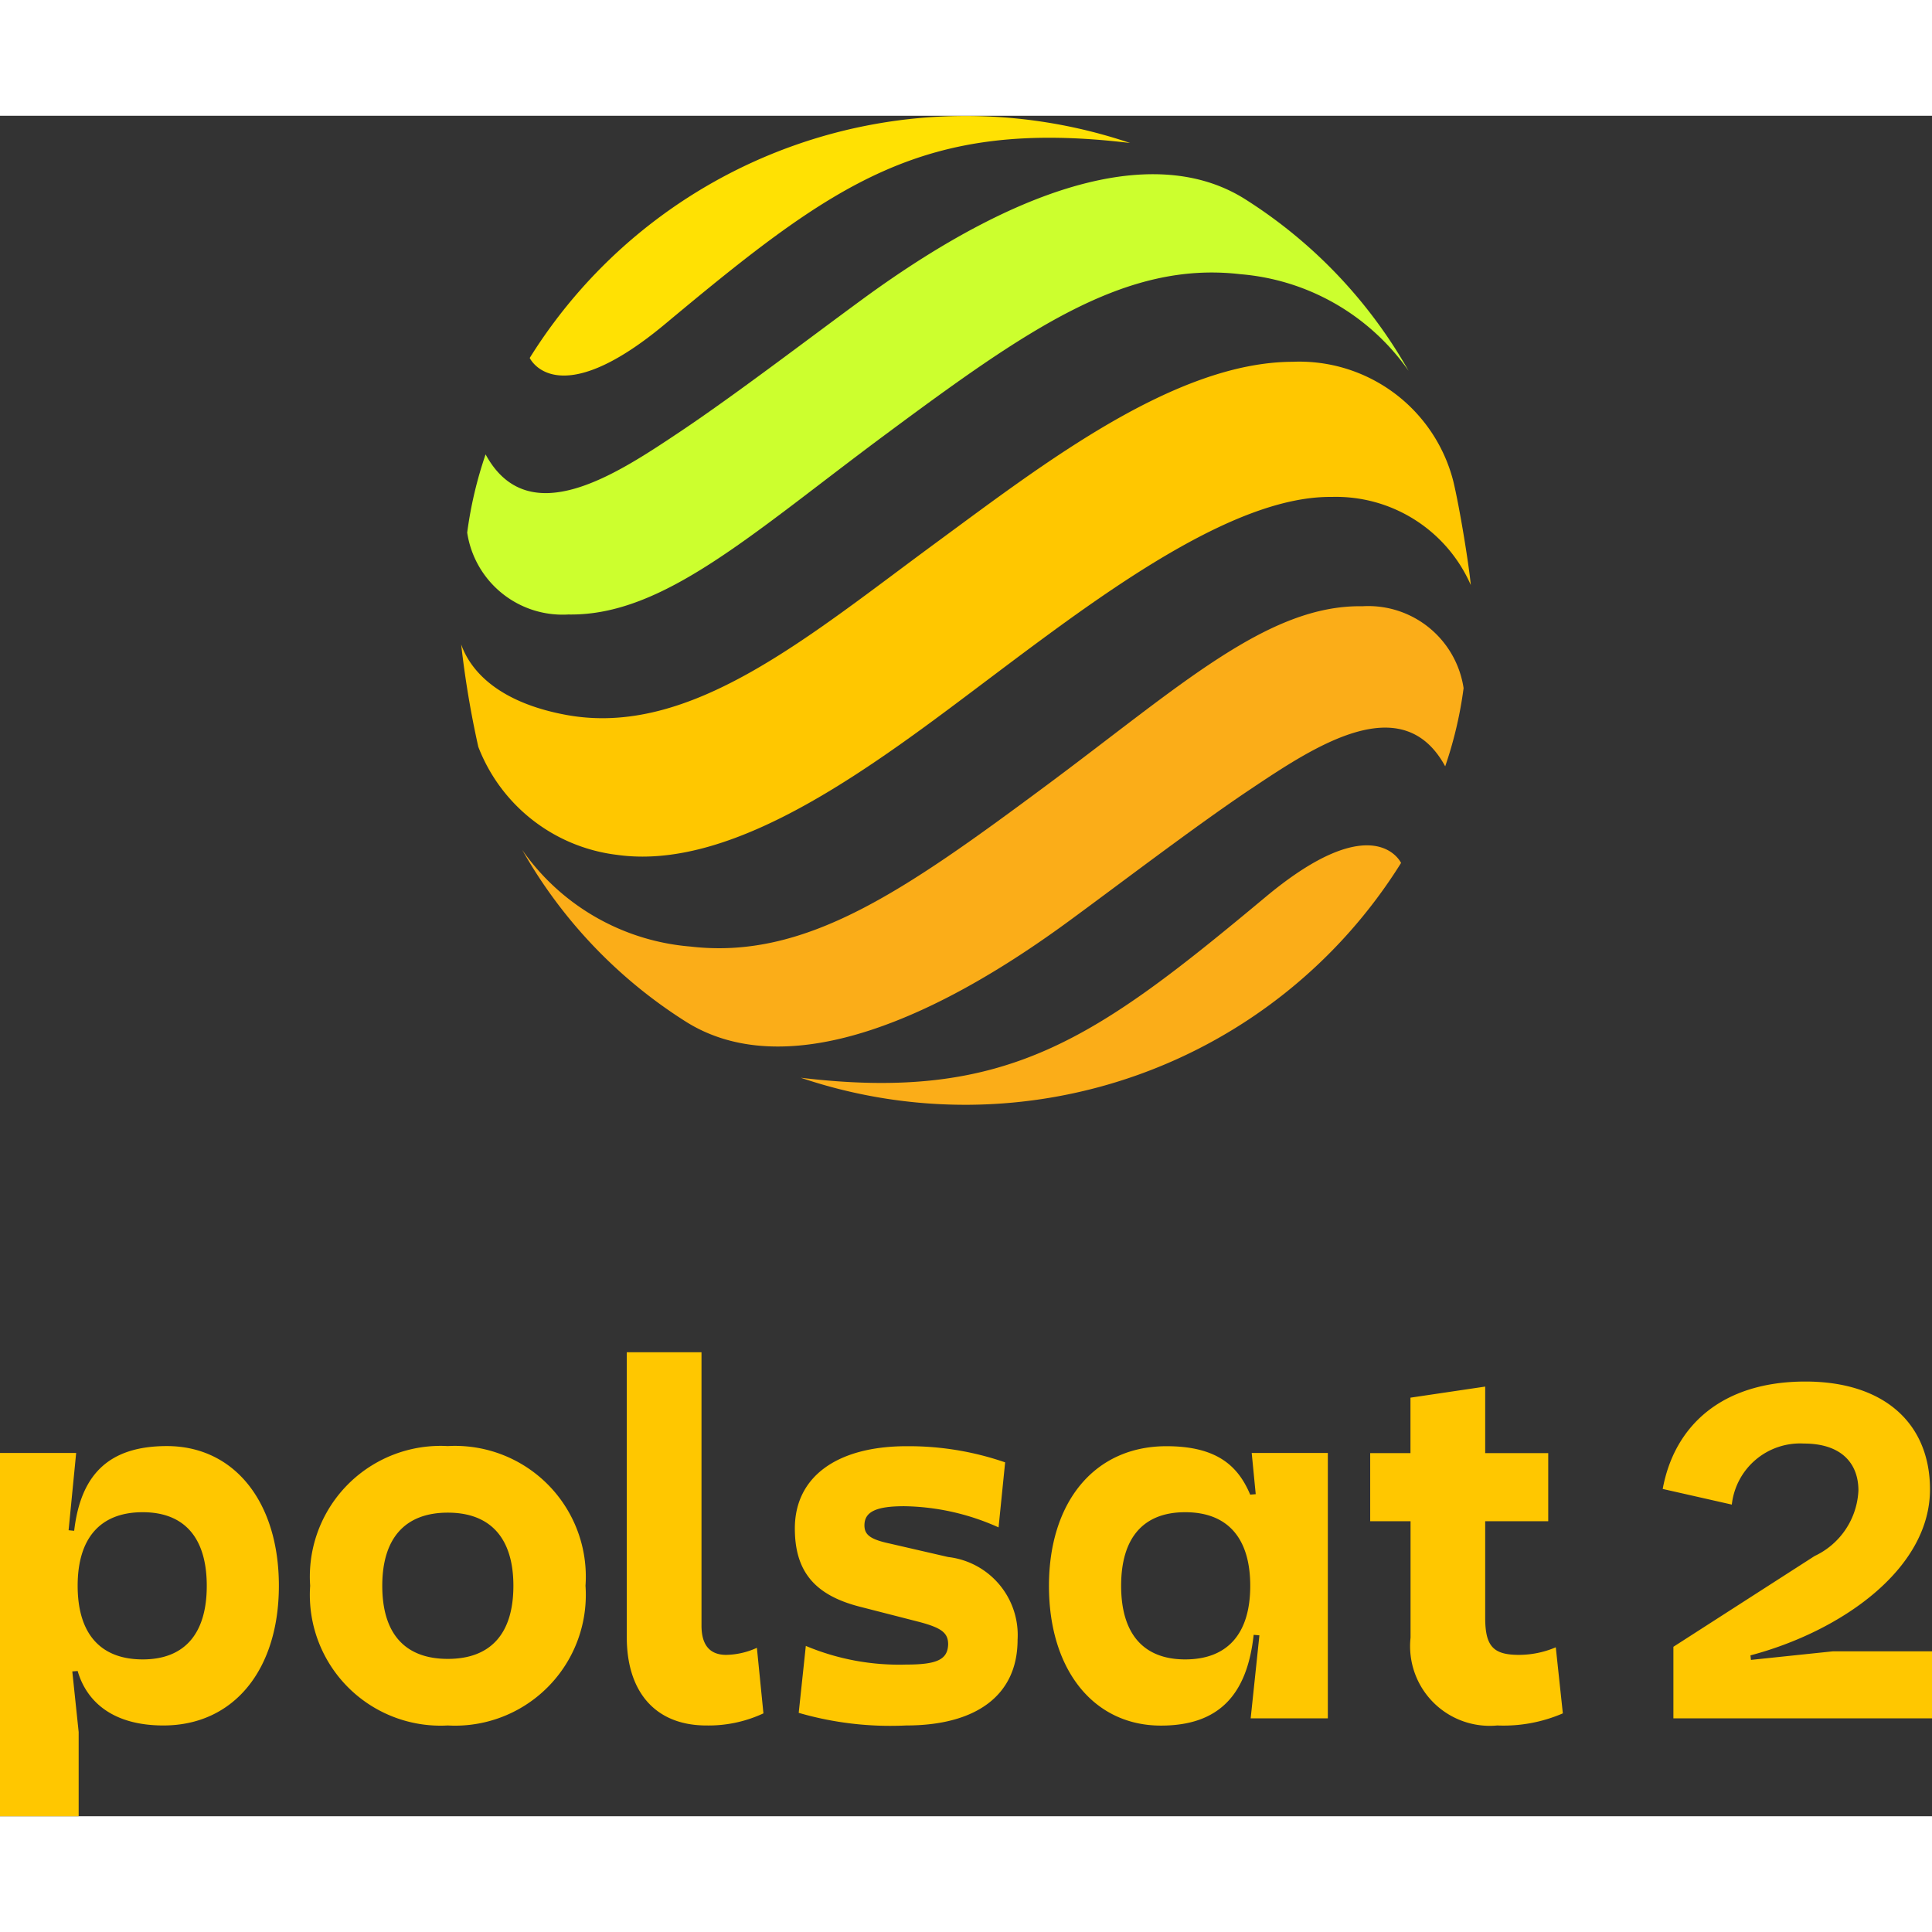
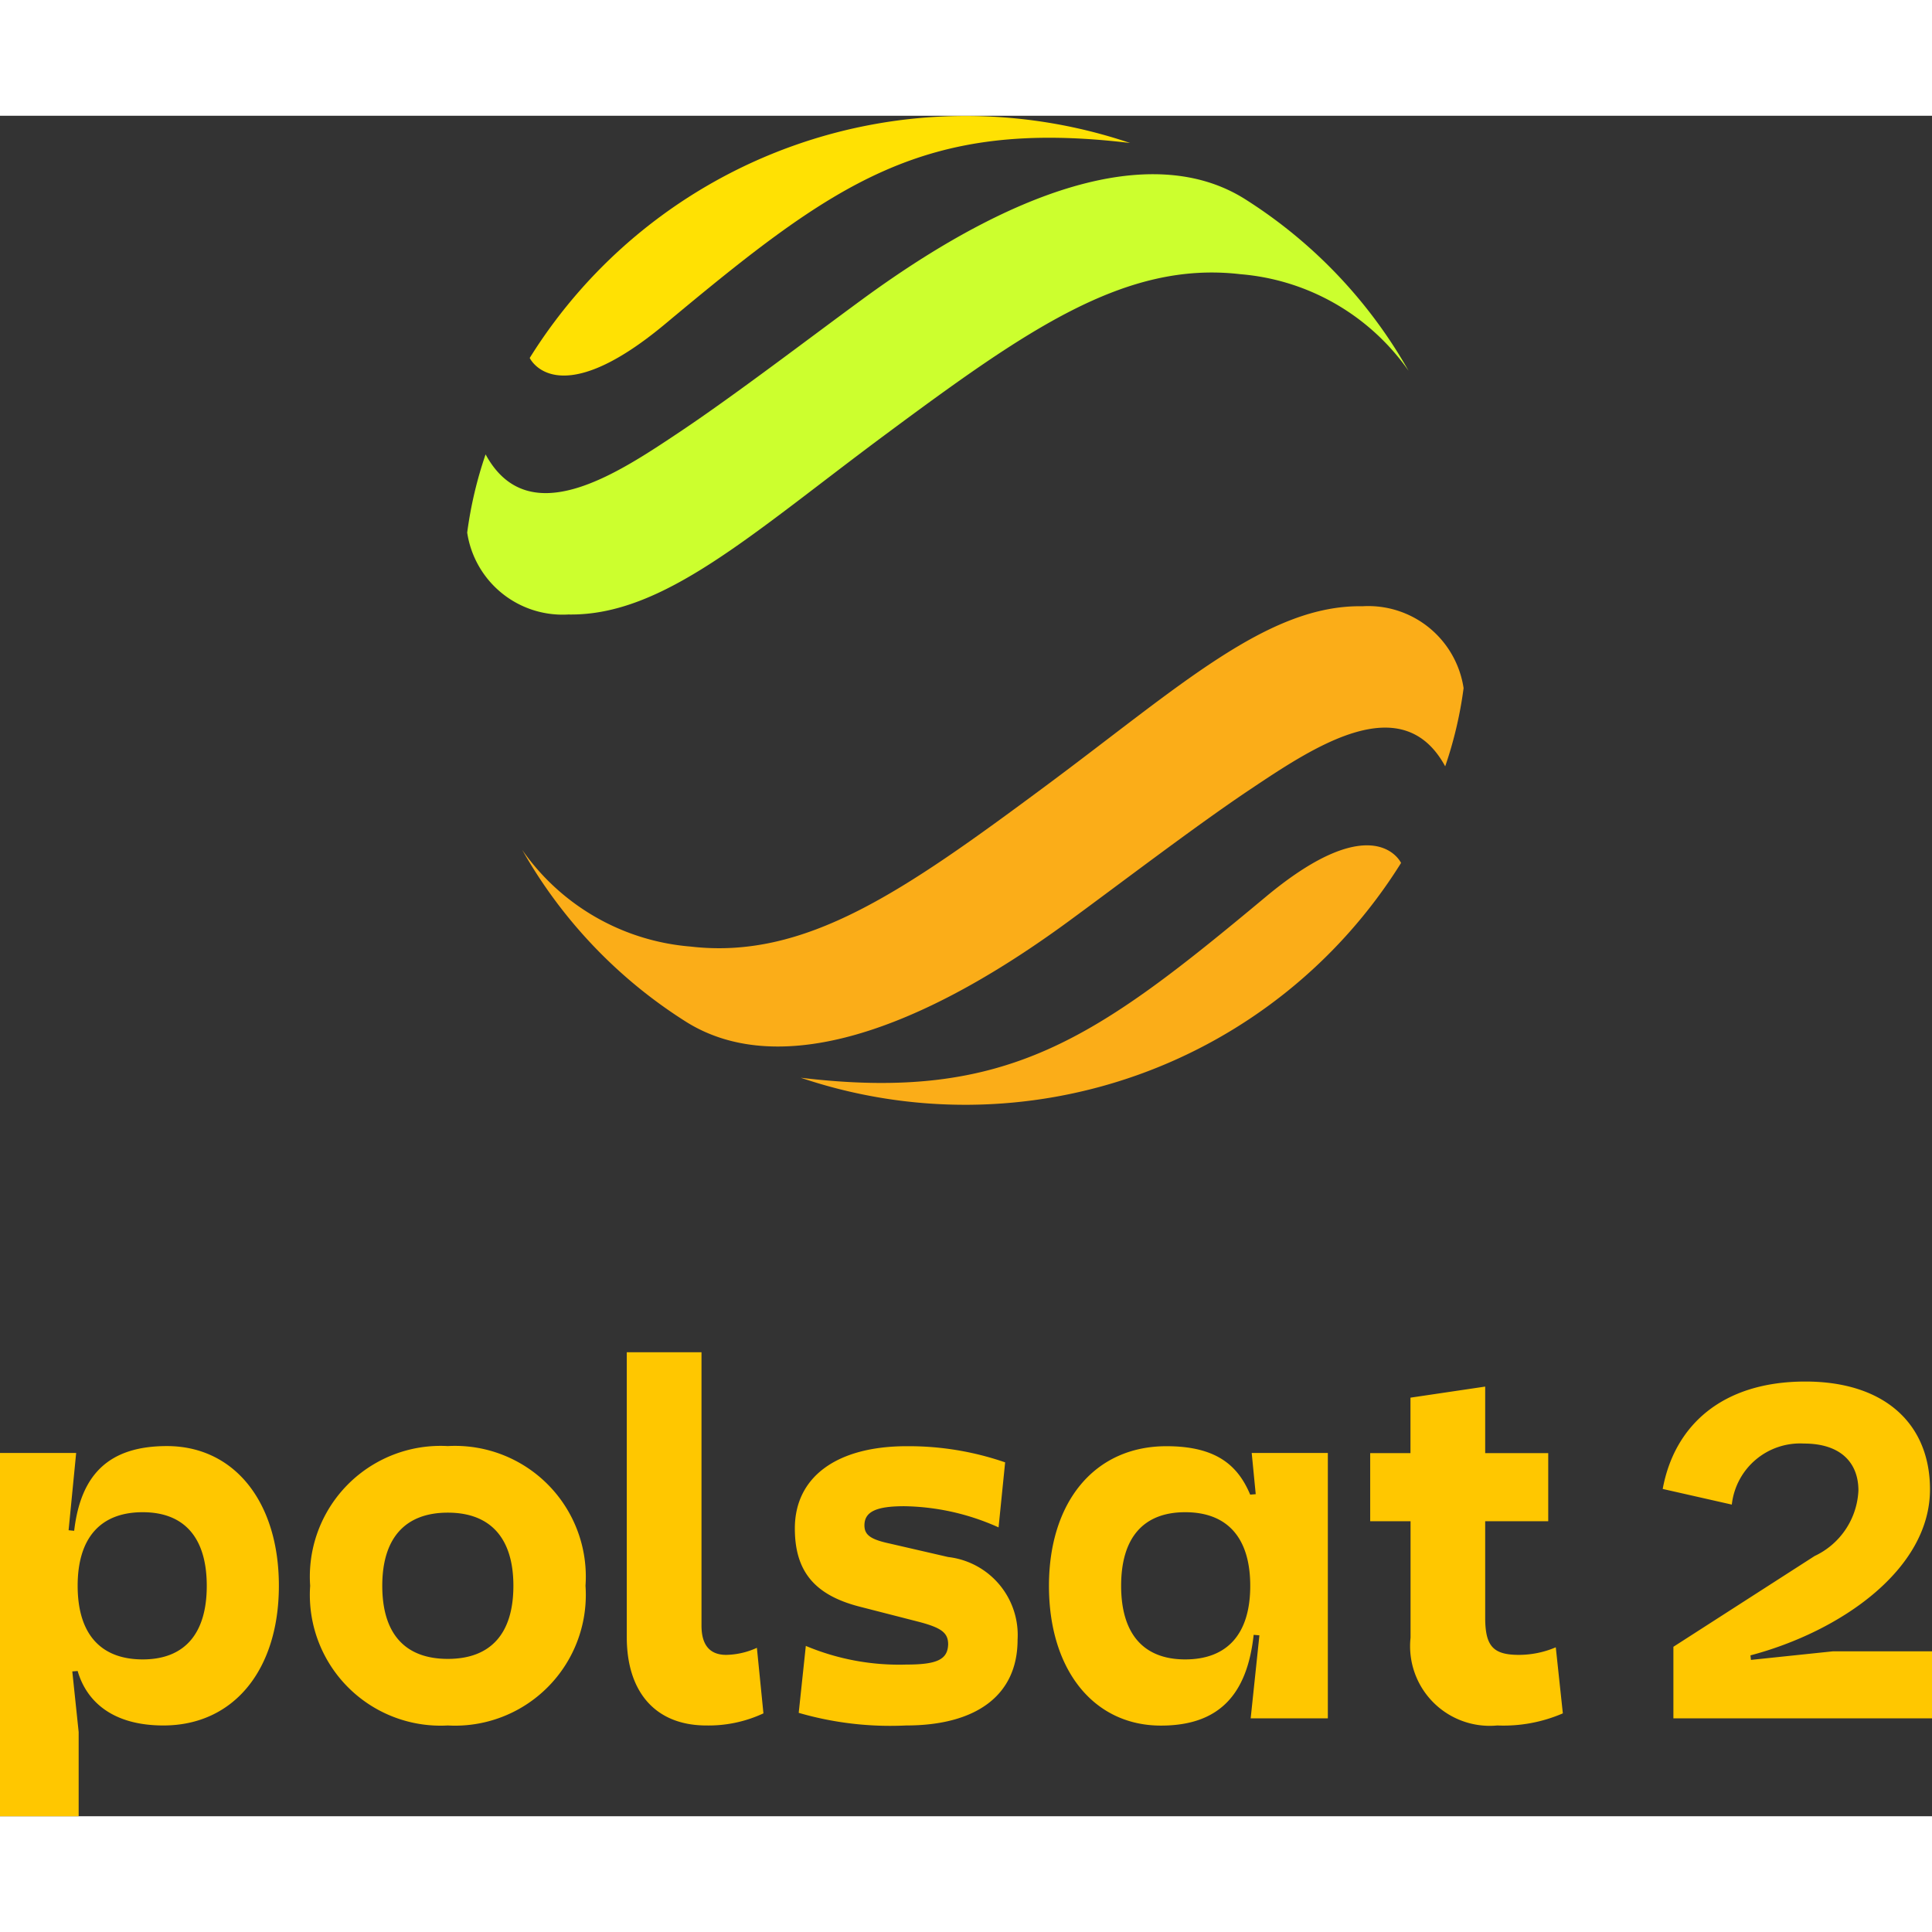
<svg xmlns="http://www.w3.org/2000/svg" width="56" height="56" viewBox="0 0 74.986 66">
  <rect x="0" y="0" width="74.986" height="66" fill="#333333" stroke="none" />
-   <path fill="#ffc700" d="M23.94 28.685c4.679.667 10.183-3.627 14.617-6.961 4.161-3.129 9.287-6.973 13.128-6.93a5.711 5.711 0 015.4 3.419c-.066-.745-.422-2.958-.676-4.018a6.167 6.167 0 00-6.25-4.646c-4.575.02-9.689 3.981-13.768 6.978-5.063 3.72-9.6 7.617-14.418 6.727-2.585-.478-3.7-1.673-4.074-2.737a37.412 37.412 0 00.665 3.976 6.619 6.619 0 005.376 4.192z" />
  <path fill="#ffe103" d="M43.861 1.057A19.937 19.937 0 0020.56 9.4s1.027 2.208 5.253-1.316C32.4 2.589 35.828.091 43.861 1.057z" />
  <path fill="#ccff2e" d="M33.475 7.121c-2.025 1.483-4.966 3.729-7.05 5.122-2.465 1.648-5.909 3.971-7.578.9a15.657 15.657 0 00-.714 3.036 3.743 3.743 0 003.924 3.178c3.686.064 7.1-3.118 12.317-6.99 5.483-4.068 9.3-6.74 13.767-6.218a8.842 8.842 0 016.53 3.751 18.87 18.87 0 00-6.313-6.642c-3.243-2.078-8.346-.924-14.883 3.863z" />
  <path fill="#fbad18" d="M31.079 37.337A19.936 19.936 0 0054.379 29s-1.026-2.208-5.252 1.316c-6.585 5.489-10.015 7.984-18.048 7.021zm10.386-6.064c2.025-1.483 4.966-3.729 7.05-5.122 2.465-1.648 5.909-3.971 7.577-.9a15.584 15.584 0 00.714-3.036 3.741 3.741 0 00-3.923-3.178c-3.686-.064-7.1 3.118-12.318 6.99-5.482 4.068-9.3 6.74-13.766 6.218a8.84 8.84 0 01-6.53-3.751 18.869 18.869 0 006.313 6.642c3.242 2.078 8.346.924 14.883-3.863z" />
  <path fill="#ffc700" d="M6.479 51.633c-2.251 0-3.347 1.1-3.6 3.288l-.217-.021.294-3H0V66h3.053v-3.269l-.247-2.352.208-.016c.353 1.213 1.39 2.114 3.328 2.114 2.74 0 4.482-2.173 4.482-5.422 0-3.269-1.742-5.422-4.345-5.422zm-.94 8.28c-1.644 0-2.525-1-2.525-2.858S3.9 54.2 5.539 54.2c1.625 0 2.486 1 2.486 2.858s-.861 2.855-2.486 2.855zm11.842-8.28a5.075 5.075 0 00-5.343 5.422 5.075 5.075 0 005.343 5.422 5.076 5.076 0 005.344-5.422 5.076 5.076 0 00-5.344-5.422zm0 8.26c-1.664 0-2.544-.979-2.544-2.838 0-1.84.88-2.838 2.544-2.838s2.545 1 2.545 2.838c0 1.859-.881 2.838-2.545 2.838zm10.805-.156c-.646 0-.959-.392-.959-1.136V47.992h-2.9v11.059c0 2.114 1.1 3.426 3.092 3.426a5.028 5.028 0 002.212-.47l-.254-2.544a2.986 2.986 0 01-1.191.274zm8.614-3.798l-2.29-.528c-.724-.157-.959-.333-.959-.7 0-.528.45-.744 1.546-.744a9.215 9.215 0 013.66.822l.255-2.524a11.454 11.454 0 00-3.817-.627c-2.721 0-4.345 1.194-4.345 3.191 0 1.663.763 2.583 2.505 3.034l2.29.587c.9.235 1.155.43 1.155.88-.019.588-.431.783-1.624.783a9.354 9.354 0 01-3.9-.724L31 61.987a12.762 12.762 0 004.17.49c2.7 0 4.325-1.155 4.325-3.328a3.048 3.048 0 00-2.695-3.21zM48.738 53.5l-.215.017c-.47-1.115-1.292-1.879-3.249-1.879-2.8 0-4.561 2.173-4.561 5.422 0 3.269 1.742 5.422 4.345 5.422 2.251 0 3.347-1.194 3.6-3.523l.223.02-.339 3.221h2.995V51.9h-2.955zM46 59.913c-1.625 0-2.486-1-2.486-2.858S44.373 54.2 46 54.2c1.644 0 2.525 1 2.525 2.858s-.883 2.855-2.525 2.855zm12.956-.176c-1 0-1.312-.333-1.312-1.449V54.55h2.447v-2.643h-2.447v-2.583l-2.9.43v2.153h-1.563v2.643h1.566v4.521a3.091 3.091 0 003.367 3.406 5.8 5.8 0 002.544-.47l-.274-2.564a3.663 3.663 0 01-1.428.294zM71.13 59.6l-3.171.332-.019-.176c3.484-.92 6.968-3.327 6.968-6.44 0-2.564-1.781-4.188-4.835-4.188-3.249 0-5.089 1.722-5.539 4.169l2.682.607a2.667 2.667 0 012.8-2.369c1.448 0 2.114.764 2.114 1.821a2.954 2.954 0 01-1.7 2.544l-5.481 3.523V62.2h10.037v-2.6z" />
</svg>